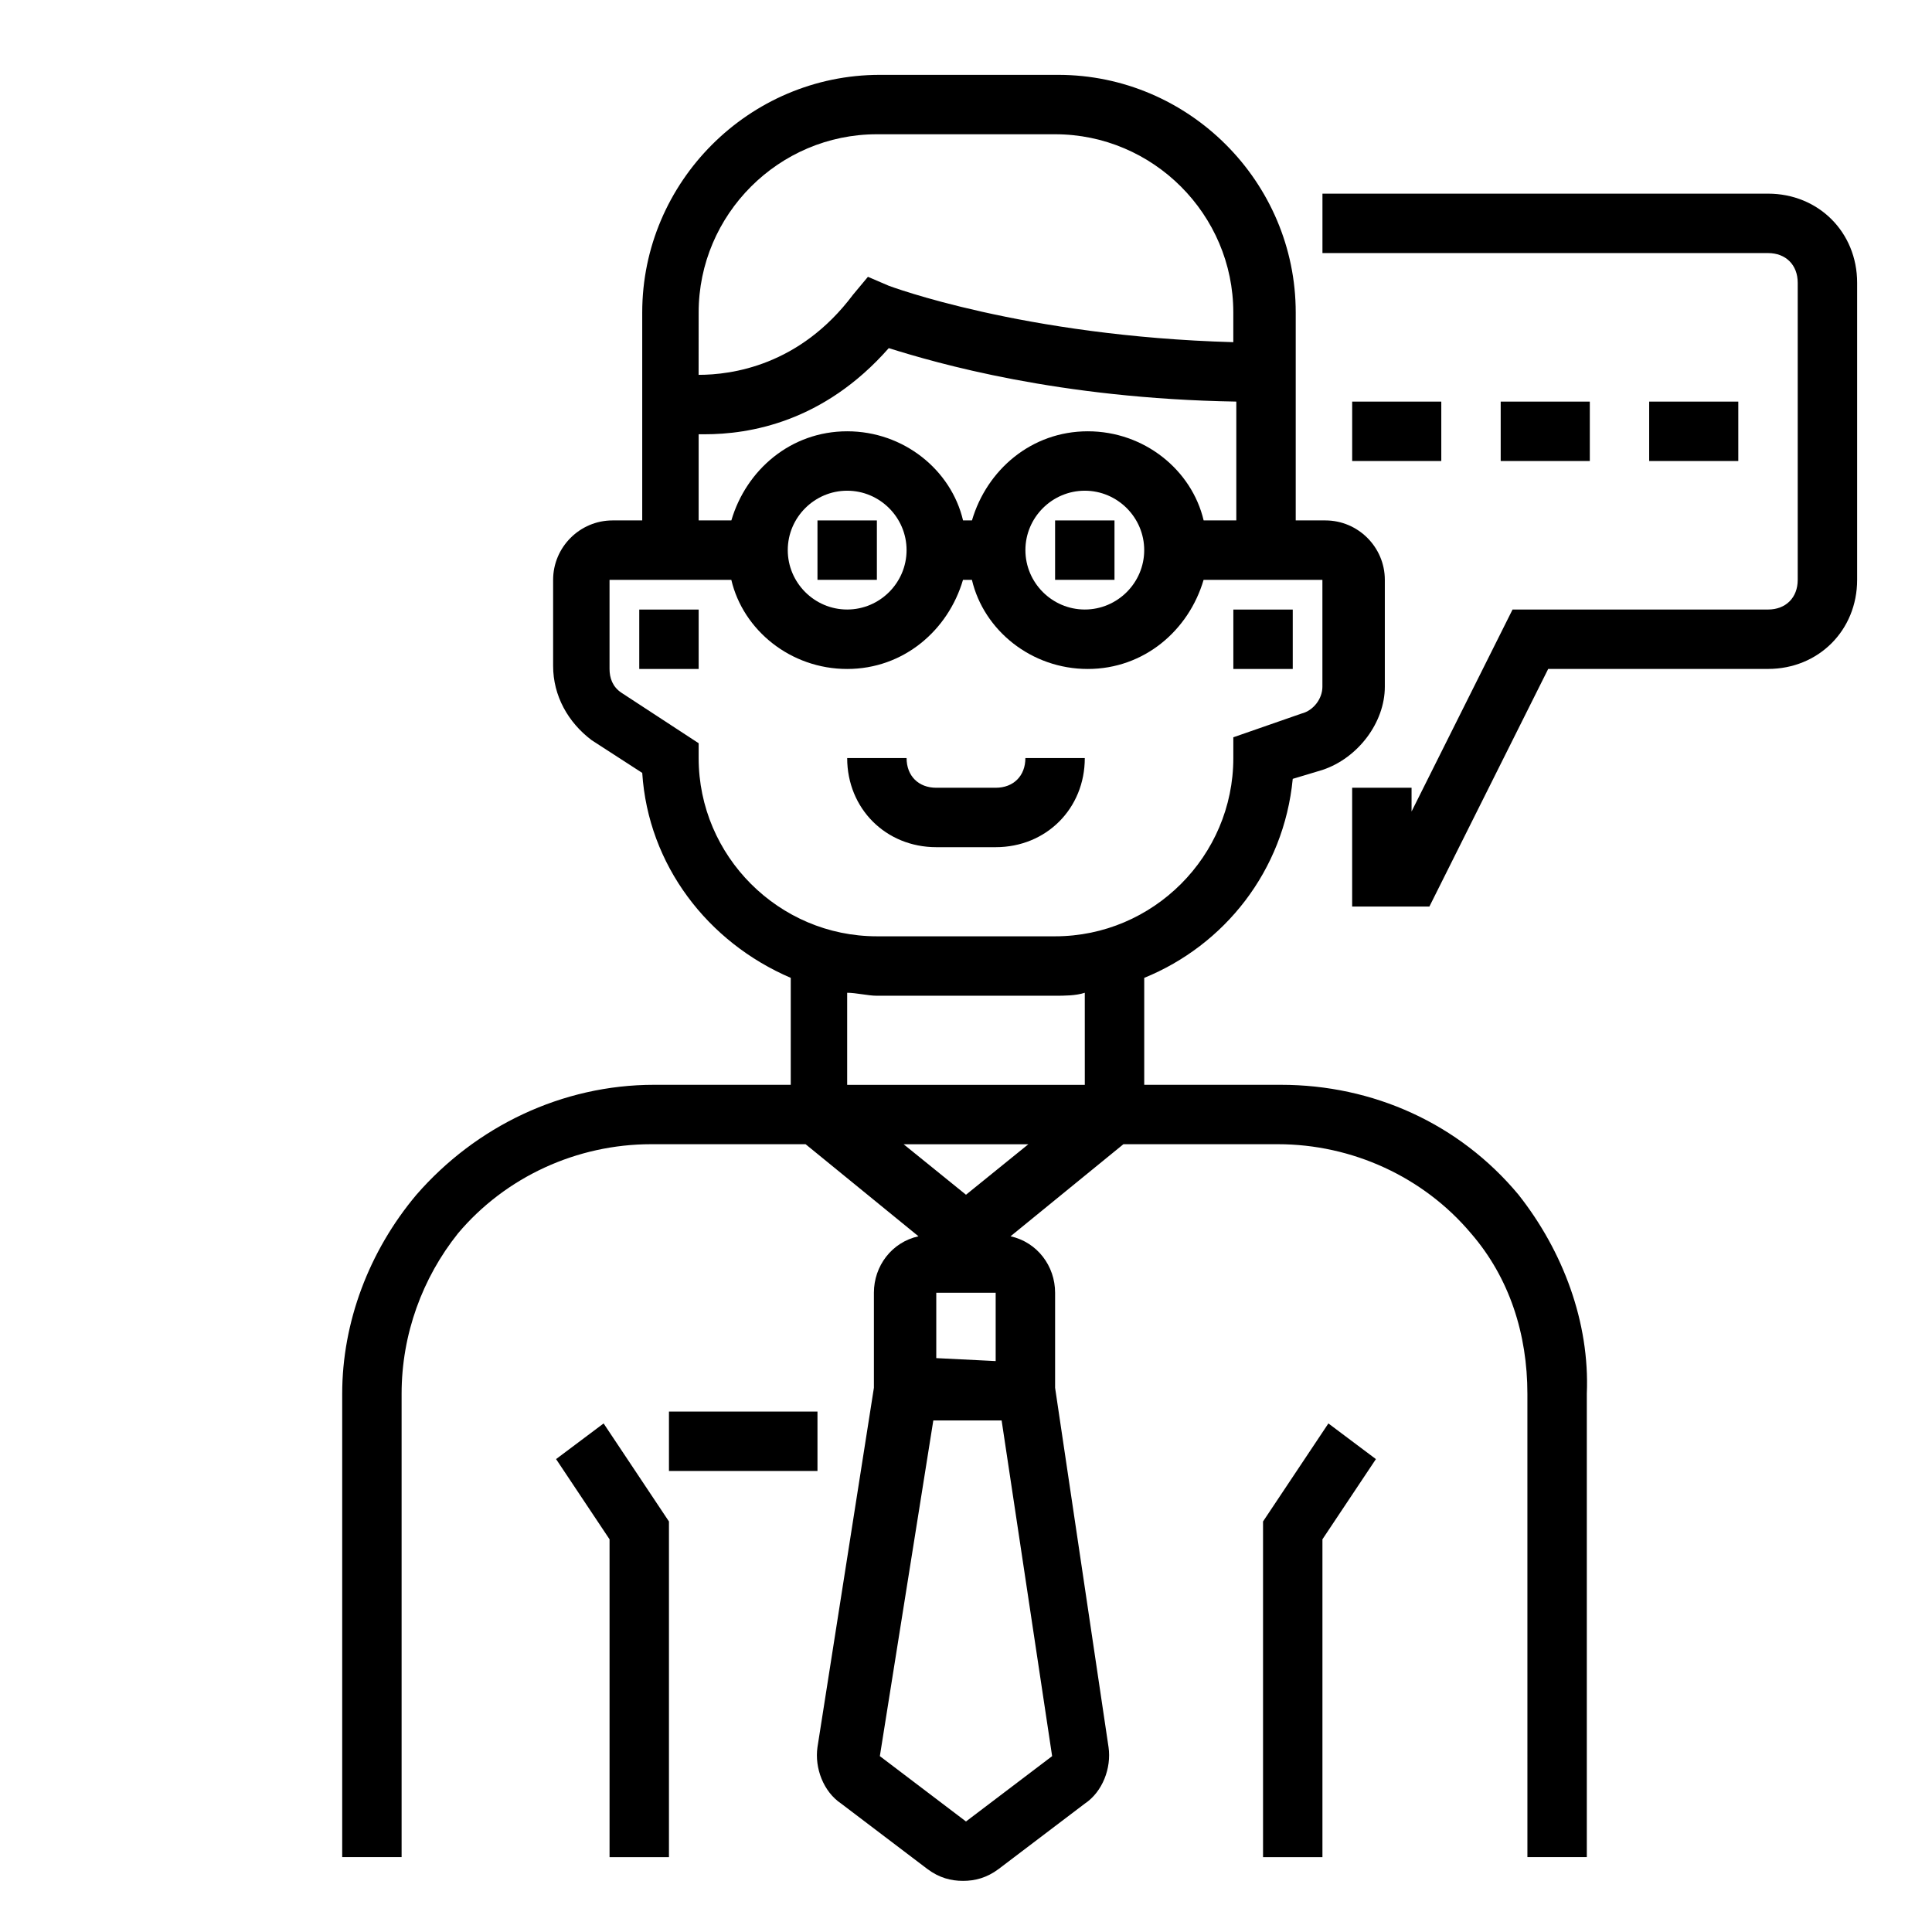
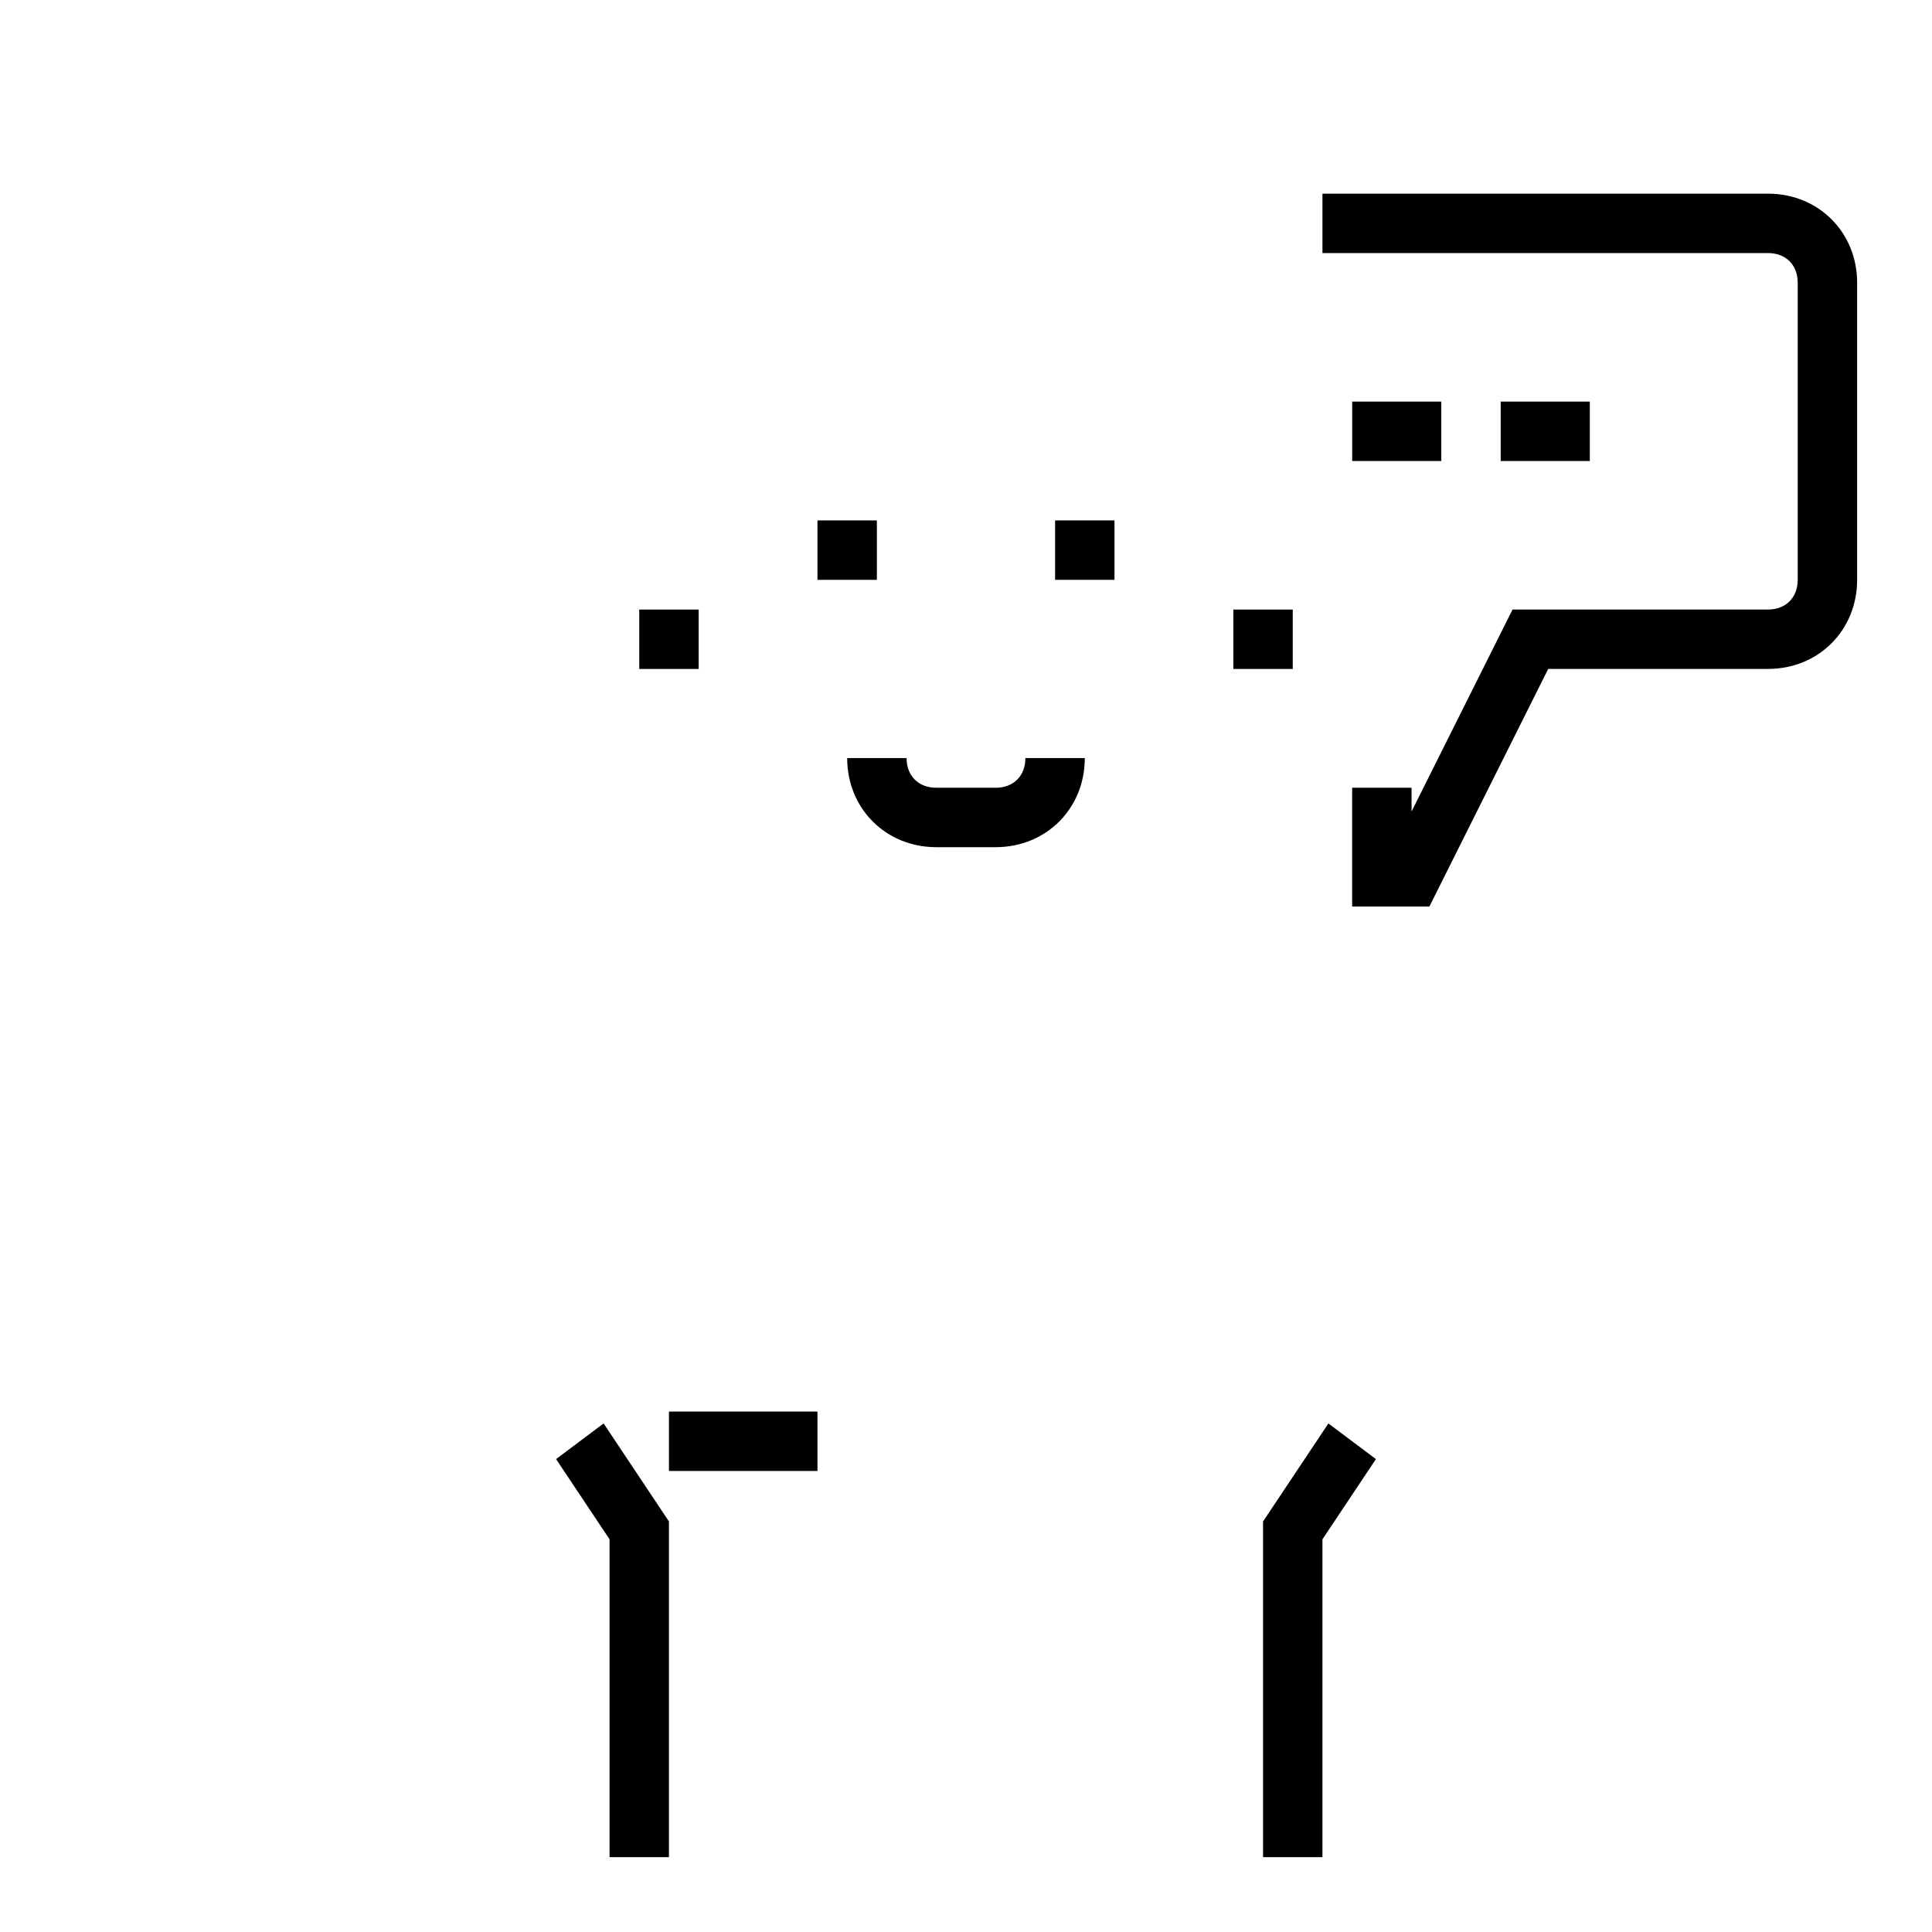
<svg xmlns="http://www.w3.org/2000/svg" fill="#000000" width="800px" height="800px" version="1.1" viewBox="144 144 512 512">
  <g>
    <path d="m321.28 636.16h-15.742v-84.23l-14.172-21.254 12.598-9.449 17.316 25.98z" />
    <path d="m407.87 368.51h-15.742c-13.383 0-23.617-10.234-23.617-23.617h15.742c0 4.723 3.148 7.871 7.871 7.871h15.742c4.723 0 7.871-3.148 7.871-7.871h15.742c0.008 13.383-10.227 23.617-23.609 23.617z" />
    <path d="m494.46 636.16h-15.742v-88.953l17.32-25.98 12.594 9.449-14.172 21.254z" />
-     <path d="m313.41 305.54h15.742v15.742h-15.742z" />
+     <path d="m313.41 305.54h15.742v15.742h-15.742" />
    <path d="m470.85 305.54h15.742v15.742h-15.742z" />
    <path d="m360.64 281.92h15.742v15.742h-15.742z" />
    <path d="m423.61 281.92h15.742v15.742h-15.742z" />
-     <path d="m546.42 460.61c-15.742-18.895-38.574-29.125-62.977-29.125h-36.211v-28.34c21.254-8.66 37-28.34 39.359-52.742l7.871-2.363c9.445-3.148 16.531-12.594 16.531-22.043v-28.336c0-8.66-7.086-15.742-15.742-15.742h-7.871v-55.105c0-34.637-28.34-62.977-62.977-62.977h-47.23c-34.637 0-62.977 28.34-62.977 62.977v55.105h-7.871c-8.66 0-15.742 7.086-15.742 15.742v22.828c0 7.871 3.938 14.957 10.234 19.68l13.383 8.66c1.574 24.402 17.32 44.871 39.359 54.316l-0.004 28.34h-36.211c-24.402 0-47.23 11.02-62.977 29.125-12.598 14.957-19.68 33.848-19.68 52.742v122.8h15.742v-122.8c0-15.742 5.512-30.699 14.957-42.508 12.594-14.957 31.488-23.617 51.168-23.617h40.934l29.914 24.402c-7.086 1.574-11.809 7.871-11.809 14.957v25.191l-14.957 95.25c-0.789 5.512 1.574 11.809 6.297 14.957l22.828 17.32c3.148 2.363 6.297 3.148 9.445 3.148 3.148 0 6.297-0.789 9.445-3.148l22.828-17.32c4.723-3.148 7.086-9.445 6.297-14.957l-14.164-95.25v-25.191c0-7.086-4.723-13.383-11.809-14.957l29.914-24.402h40.934c19.68 0 38.574 8.66 51.168 23.617 10.234 11.809 14.957 26.766 14.957 42.508l0.004 122.8h15.742v-122.8c0.789-18.895-6.297-37.785-18.105-52.742zm-217.27-233.8c0-25.977 21.254-47.23 47.23-47.23h47.23c25.977 0 47.23 21.254 47.23 47.23v7.871c-55.891-1.574-91.316-14.957-91.316-14.957l-5.512-2.363-3.938 4.723c-14.168 18.895-32.273 21.254-40.934 21.254zm1.578 32.277c11.809 0 31.488-3.148 48.805-22.828 12.594 3.938 44.871 13.383 92.102 14.168v31.488h-8.656c-3.148-13.383-15.742-23.617-30.699-23.617-14.957 0-26.766 10.234-30.699 23.617h-2.363c-3.148-13.383-15.742-23.617-30.699-23.617s-26.766 10.234-30.699 23.617h-8.668v-22.828h1.578zm116.5 30.699c0 8.66-7.086 15.742-15.742 15.742-8.66 0-15.742-7.086-15.742-15.742 0-8.66 7.086-15.742 15.742-15.742s15.742 7.086 15.742 15.742zm-62.977 0c0 8.66-7.086 15.742-15.742 15.742-8.66 0-15.742-7.086-15.742-15.742 0-8.66 7.086-15.742 15.742-15.742s15.742 7.086 15.742 15.742zm38.574 319.61-22.828 17.316-22.828-17.32 14.168-88.953h18.105zm-30.703-105.48v-17.32h15.742v18.105zm7.875-43.297-16.531-13.383h33.062zm31.488-29.125h-62.977v-24.402c2.363 0 5.512 0.789 7.871 0.789h47.23c2.363 0 5.512 0 7.871-0.789zm-7.875-39.363h-47.23c-25.977 0-47.23-21.254-47.23-47.23v-3.938l-20.469-13.383c-2.363-1.574-3.148-3.934-3.148-6.297v-23.617h32.273c3.148 13.383 15.742 23.617 30.699 23.617 14.957 0 26.766-10.234 30.699-23.617h2.363c3.148 13.383 15.742 23.617 30.699 23.617s26.766-10.234 30.699-23.617h31.484v28.34c0 3.148-2.363 6.297-5.512 7.086l-18.094 6.297v5.512c0 25.977-21.254 47.23-47.234 47.23z" />
    <path d="m522.8 384.25h-20.465v-31.488h15.742v6.297l26.766-53.531 67.699 0.004c4.723 0 7.871-3.148 7.871-7.871v-78.723c0-4.723-3.148-7.871-7.871-7.871h-118.08v-15.746h118.08c13.383 0 23.617 10.234 23.617 23.617v78.719c0 13.383-10.234 23.617-23.617 23.617h-58.254z" />
    <path d="m502.34 250.43h23.617v15.742h-23.617z" />
    <path d="m541.7 250.43h23.617v15.742h-23.617z" />
-     <path d="m581.05 250.43h23.617v15.742h-23.617z" />
    <path d="m321.28 518.08h39.359v15.742h-39.359z" />
  </g>
</svg>